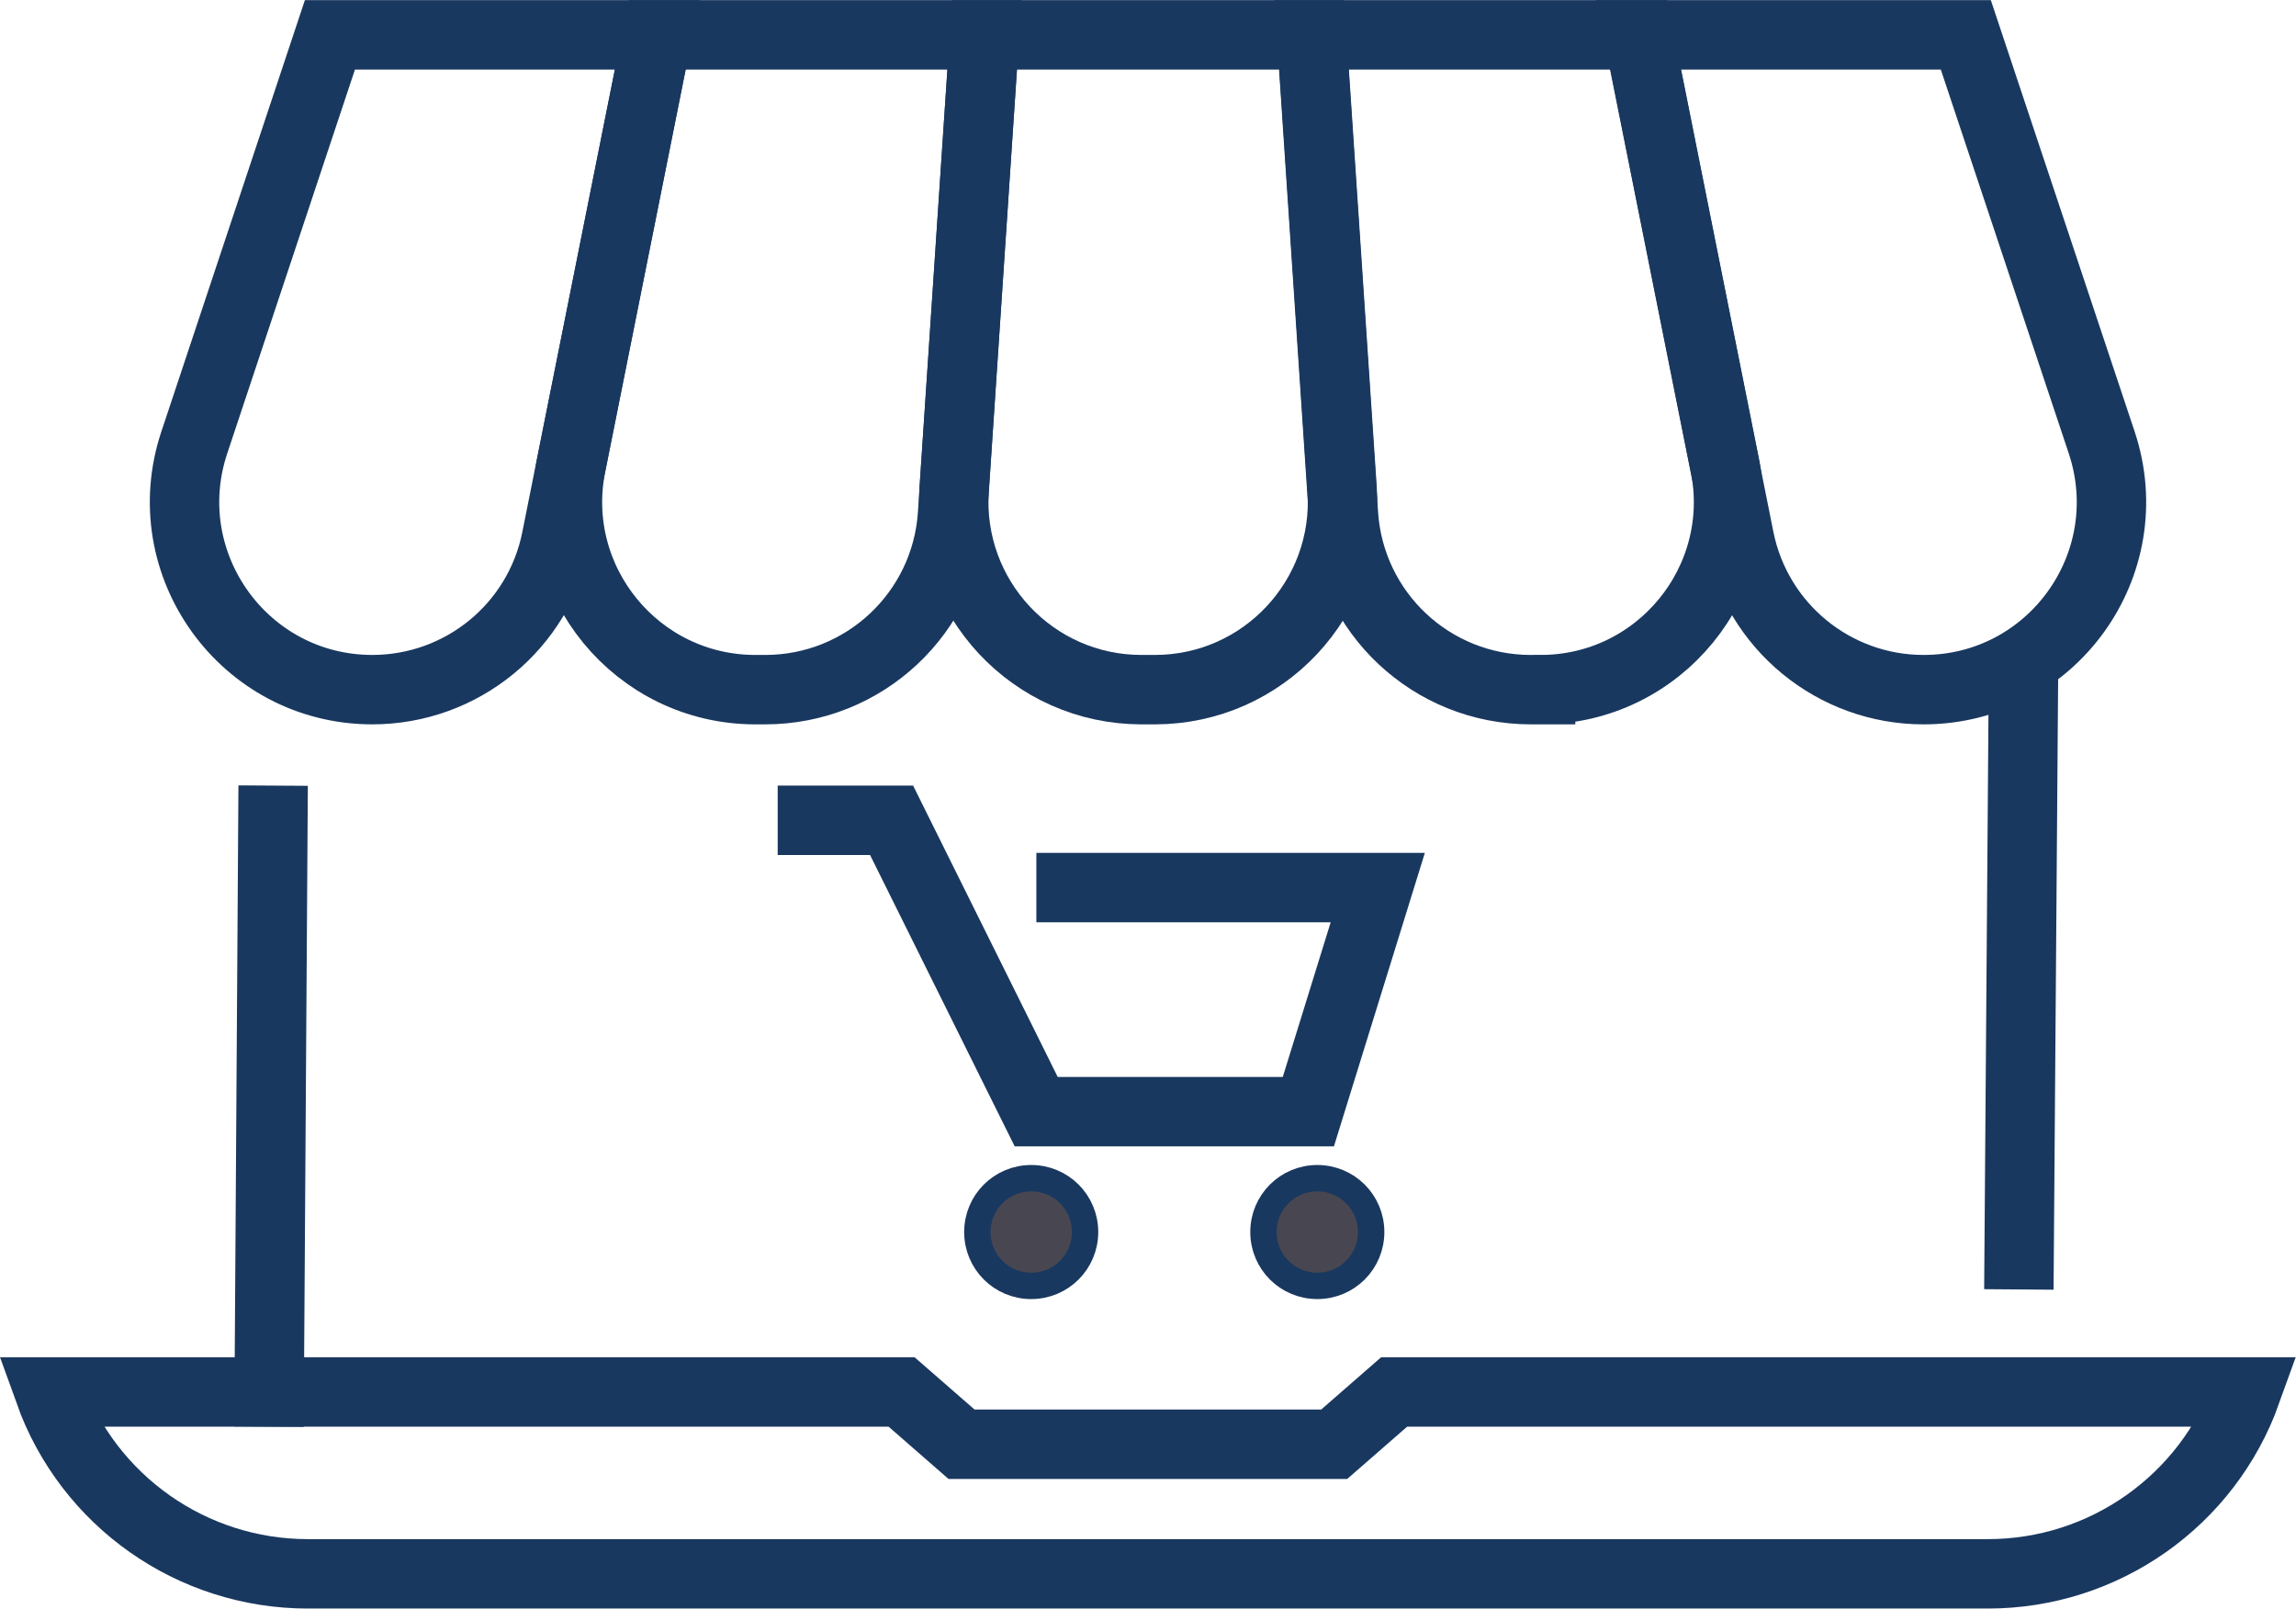
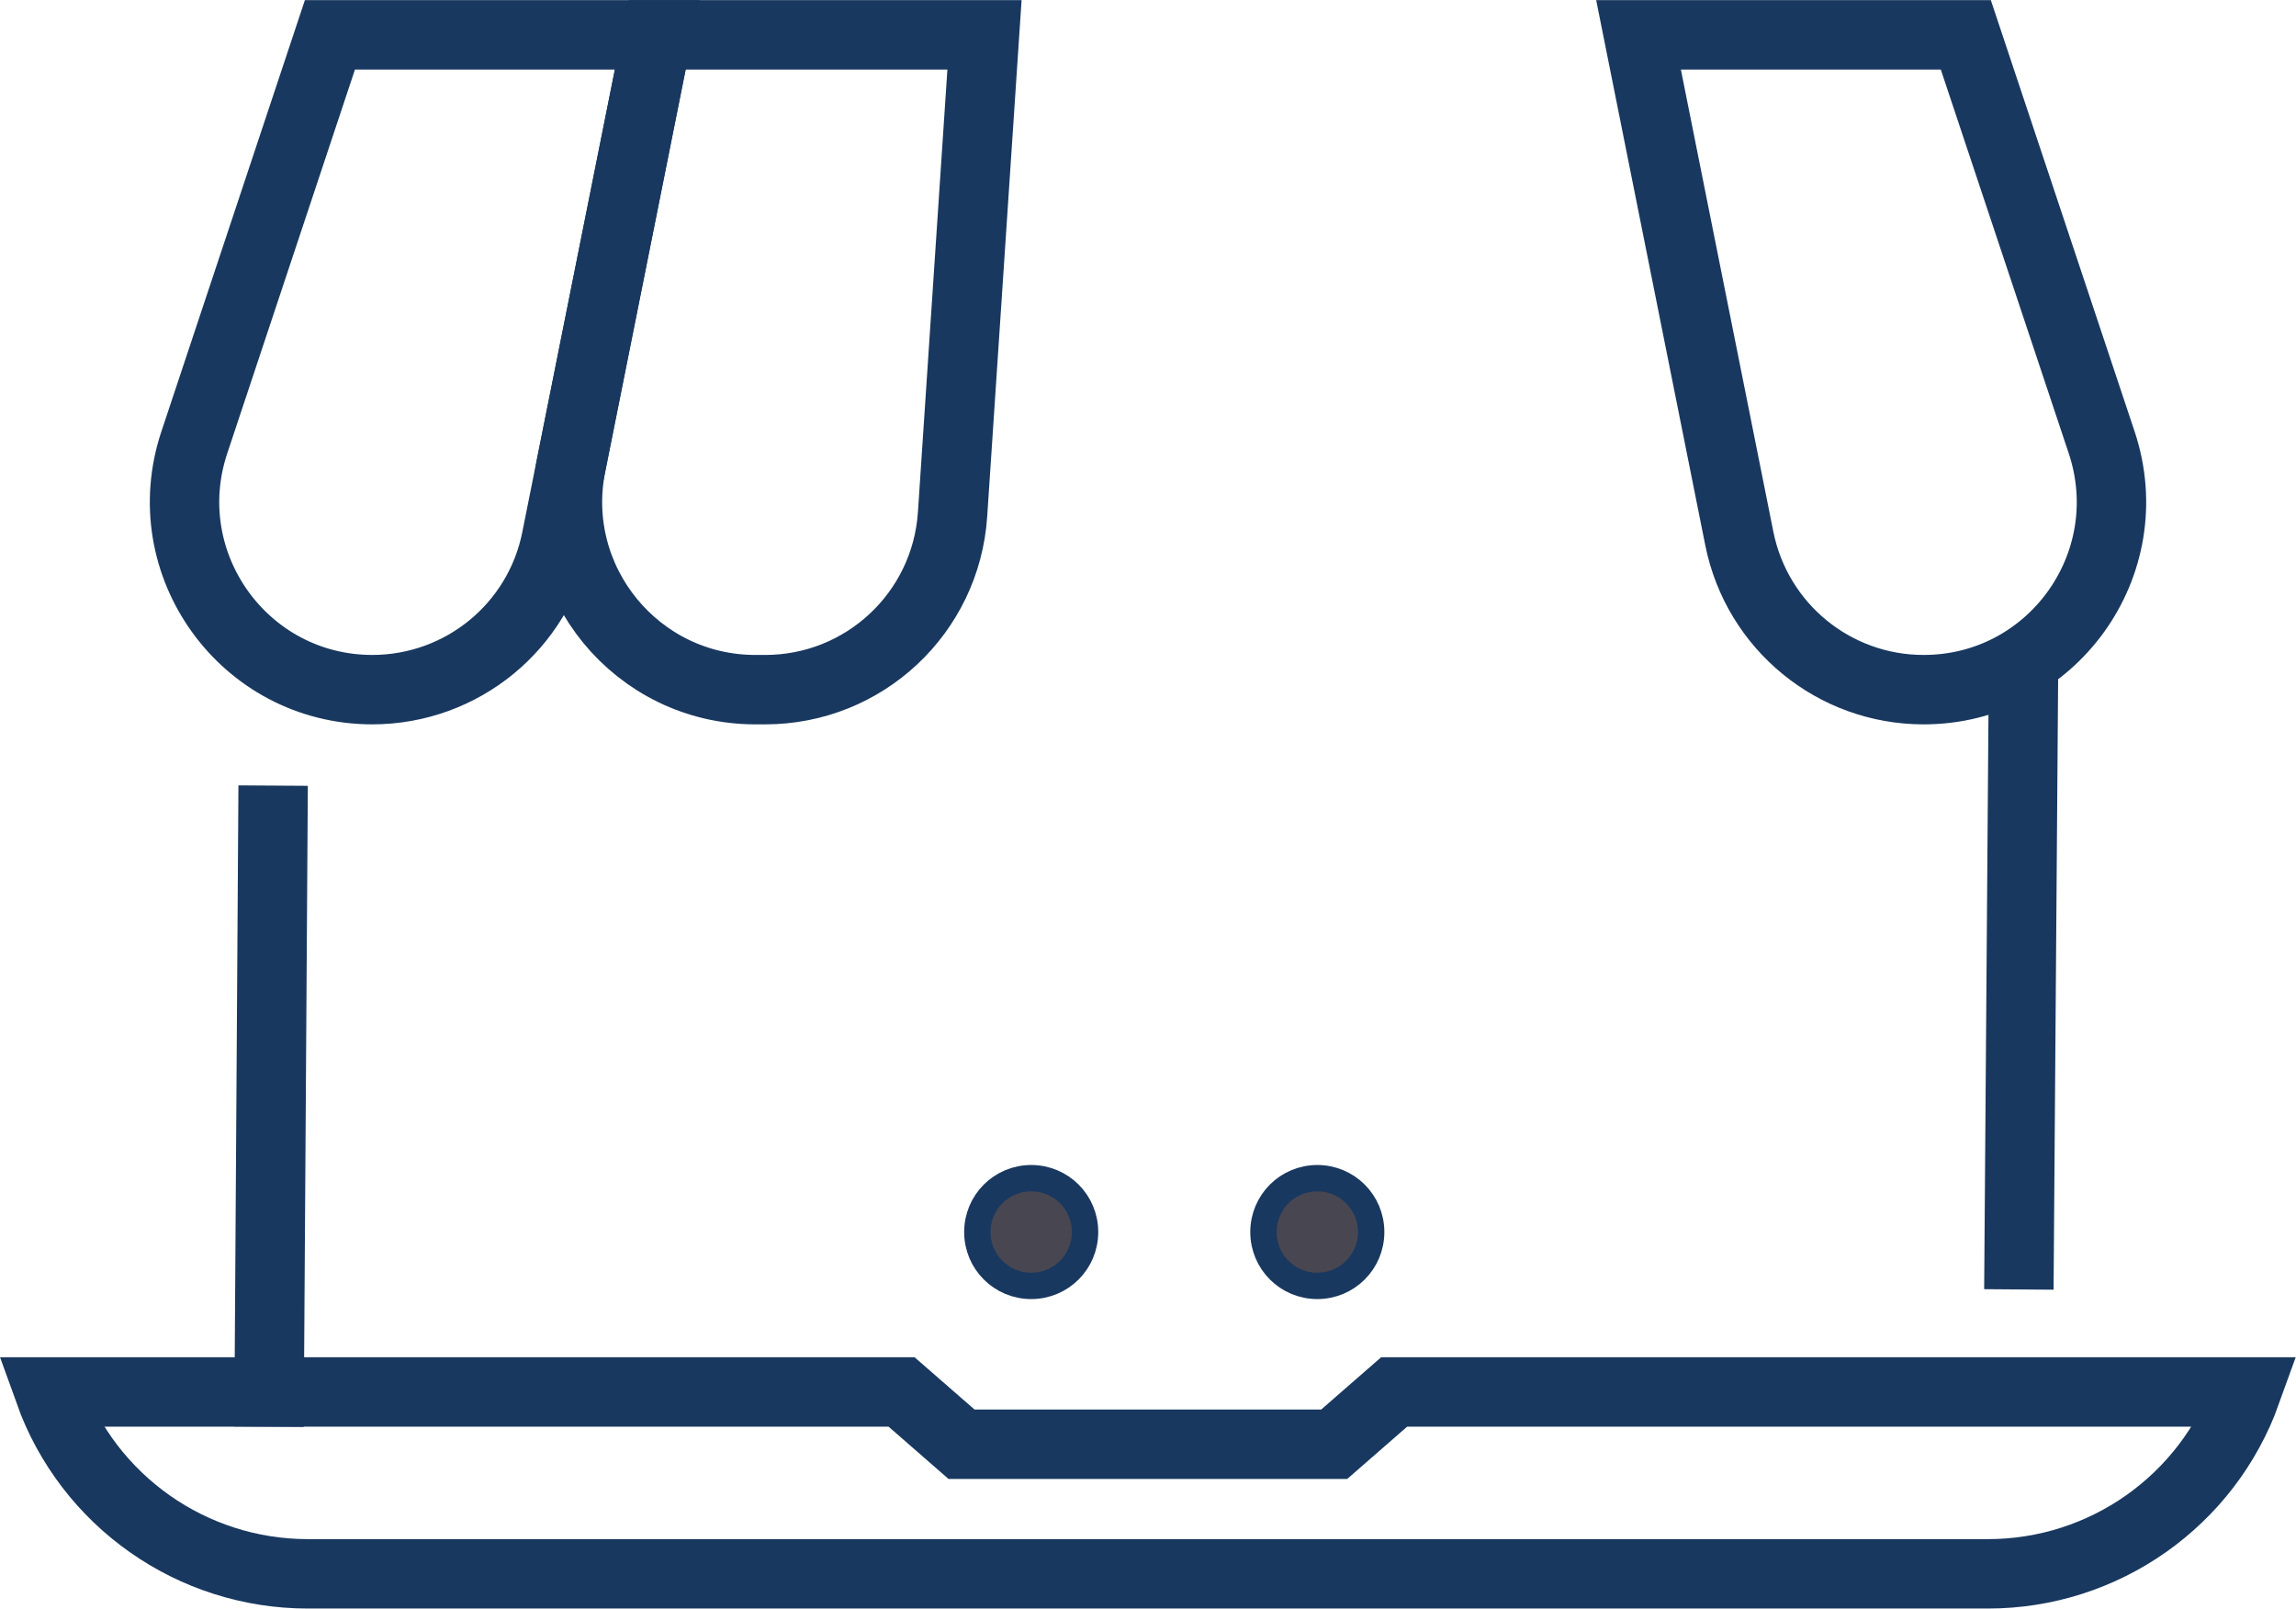
<svg xmlns="http://www.w3.org/2000/svg" id="Layer_2" data-name="Layer 2" viewBox="0 0 86.99 60.95">
  <defs>
    <style> .cls-1 { fill: none; stroke-linecap: square; stroke-width: 2.63px; } .cls-1, .cls-2 { stroke: #19385f; stroke-miterlimit: 10; } .cls-2 { fill: #484751; } </style>
  </defs>
  <g id="Icons">
    <g id="_14" data-name="14">
      <line class="cls-1" x1="76.66" y1="26.13" x2="76.5" y2="47.54" />
      <line class="cls-1" x1="10.2" y1="52.74" x2="10.34" y2="31.08" />
      <path class="cls-1" d="M52.82,52.74l-2.27,1.98h-14.12l-2.27-1.98H1.87c1.48,4.13,5.4,6.89,9.79,6.89h63.66c4.39,0,8.31-2.76,9.79-6.89h-32.29Z" />
      <path class="cls-1" d="M14.11,26.13h0c-4.86,0-8.28-4.76-6.75-9.36L12.5,1.32h12.4l-3.82,19.09c-.66,3.33-3.58,5.72-6.98,5.72Z" />
      <path class="cls-1" d="M28.99,26.13h-.37c-4.49,0-7.86-4.11-6.98-8.51L24.9,1.32h12.4l-1.21,18.17c-.25,3.74-3.35,6.64-7.1,6.64Z" />
-       <path class="cls-1" d="M43.74,26.13h-.49c-4.12,0-7.37-3.48-7.1-7.59l1.15-17.22h12.4l1.15,17.22c.27,4.11-2.98,7.59-7.1,7.59Z" />
-       <path class="cls-1" d="M58.37,26.13h-.37c-3.75,0-6.85-2.9-7.1-6.64l-1.21-18.17h12.4l3.26,16.3c.88,4.4-2.49,8.51-6.98,8.51Z" />
      <path class="cls-1" d="M72.88,26.13h0c-3.39,0-6.31-2.39-6.98-5.72l-3.82-19.09h12.4l5.15,15.45c1.53,4.61-1.89,9.36-6.75,9.36Z" />
      <g>
-         <polyline class="cls-1" points="40.58 33.63 52.2 33.63 49.57 42.12 39.26 42.12 33.78 31.08 30.78 31.08" />
        <path class="cls-2" d="M41.11,46.68c0,1.13-.91,2.04-2.04,2.04s-2.04-.91-2.04-2.04.91-2.04,2.04-2.04,2.04.91,2.04,2.04Z" />
        <path class="cls-2" d="M51.95,46.68c0,1.13-.91,2.04-2.04,2.04s-2.04-.91-2.04-2.04.91-2.04,2.04-2.04,2.04.91,2.04,2.04Z" />
      </g>
    </g>
  </g>
</svg>